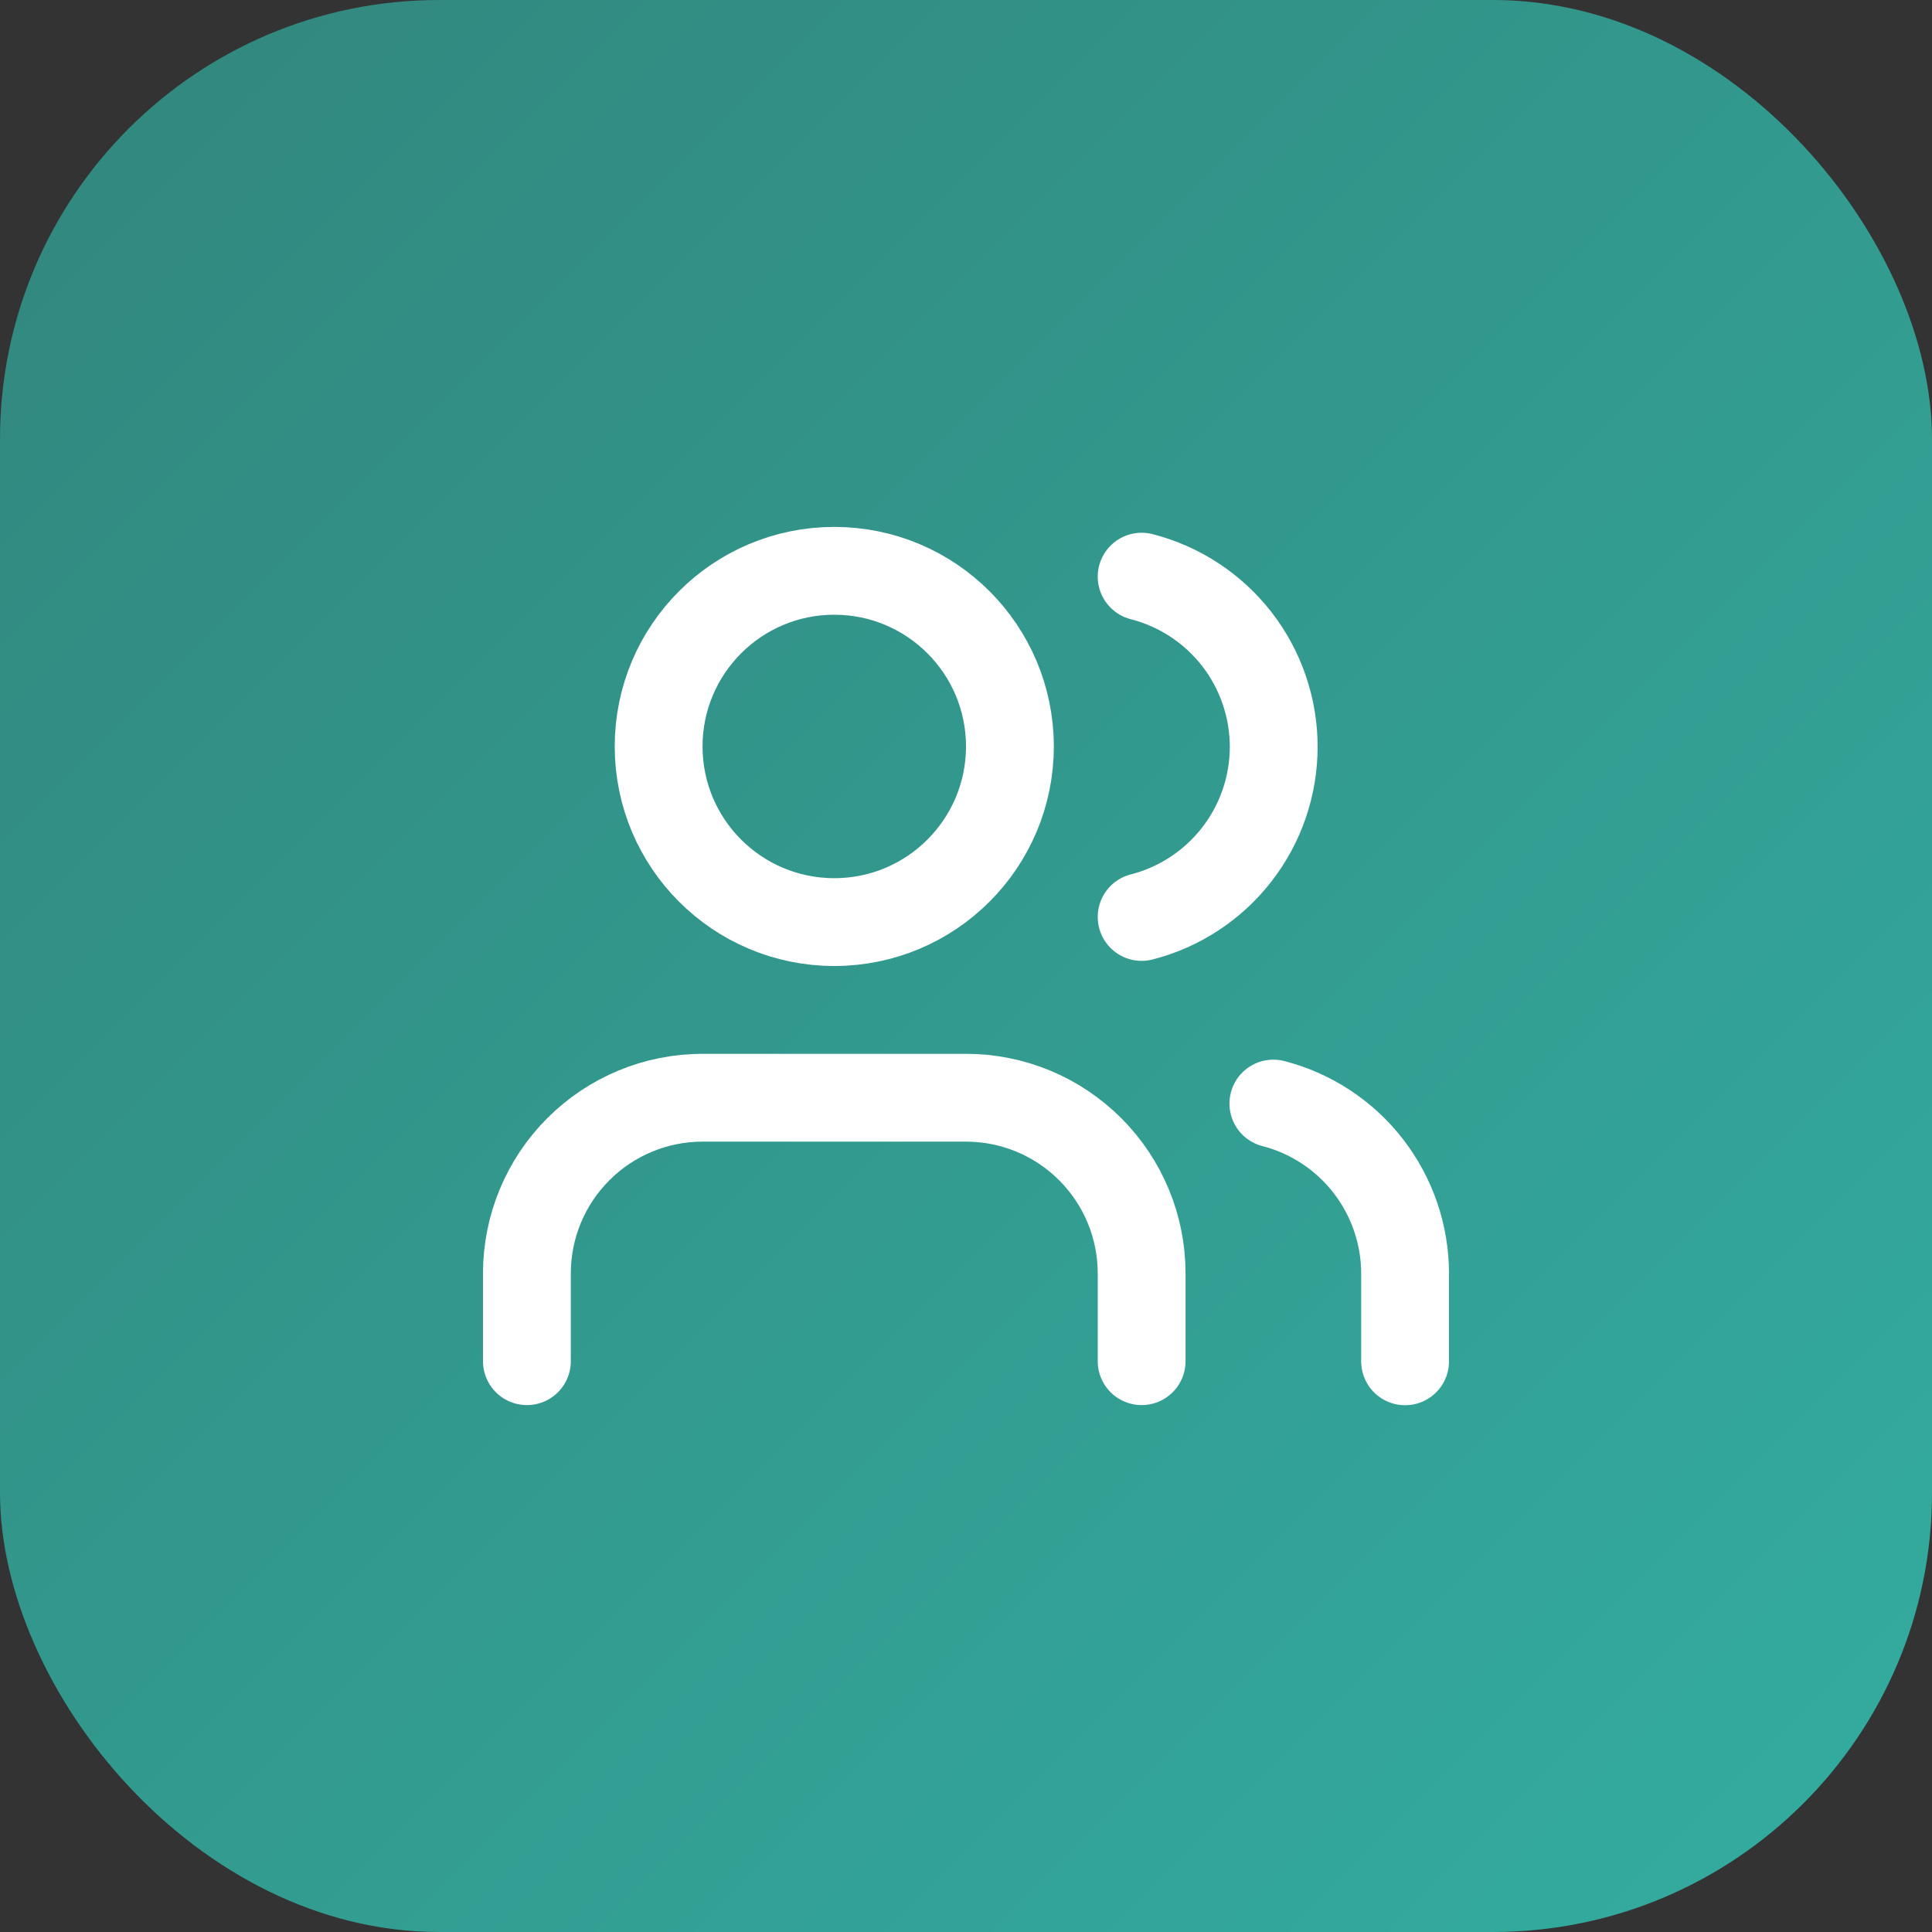
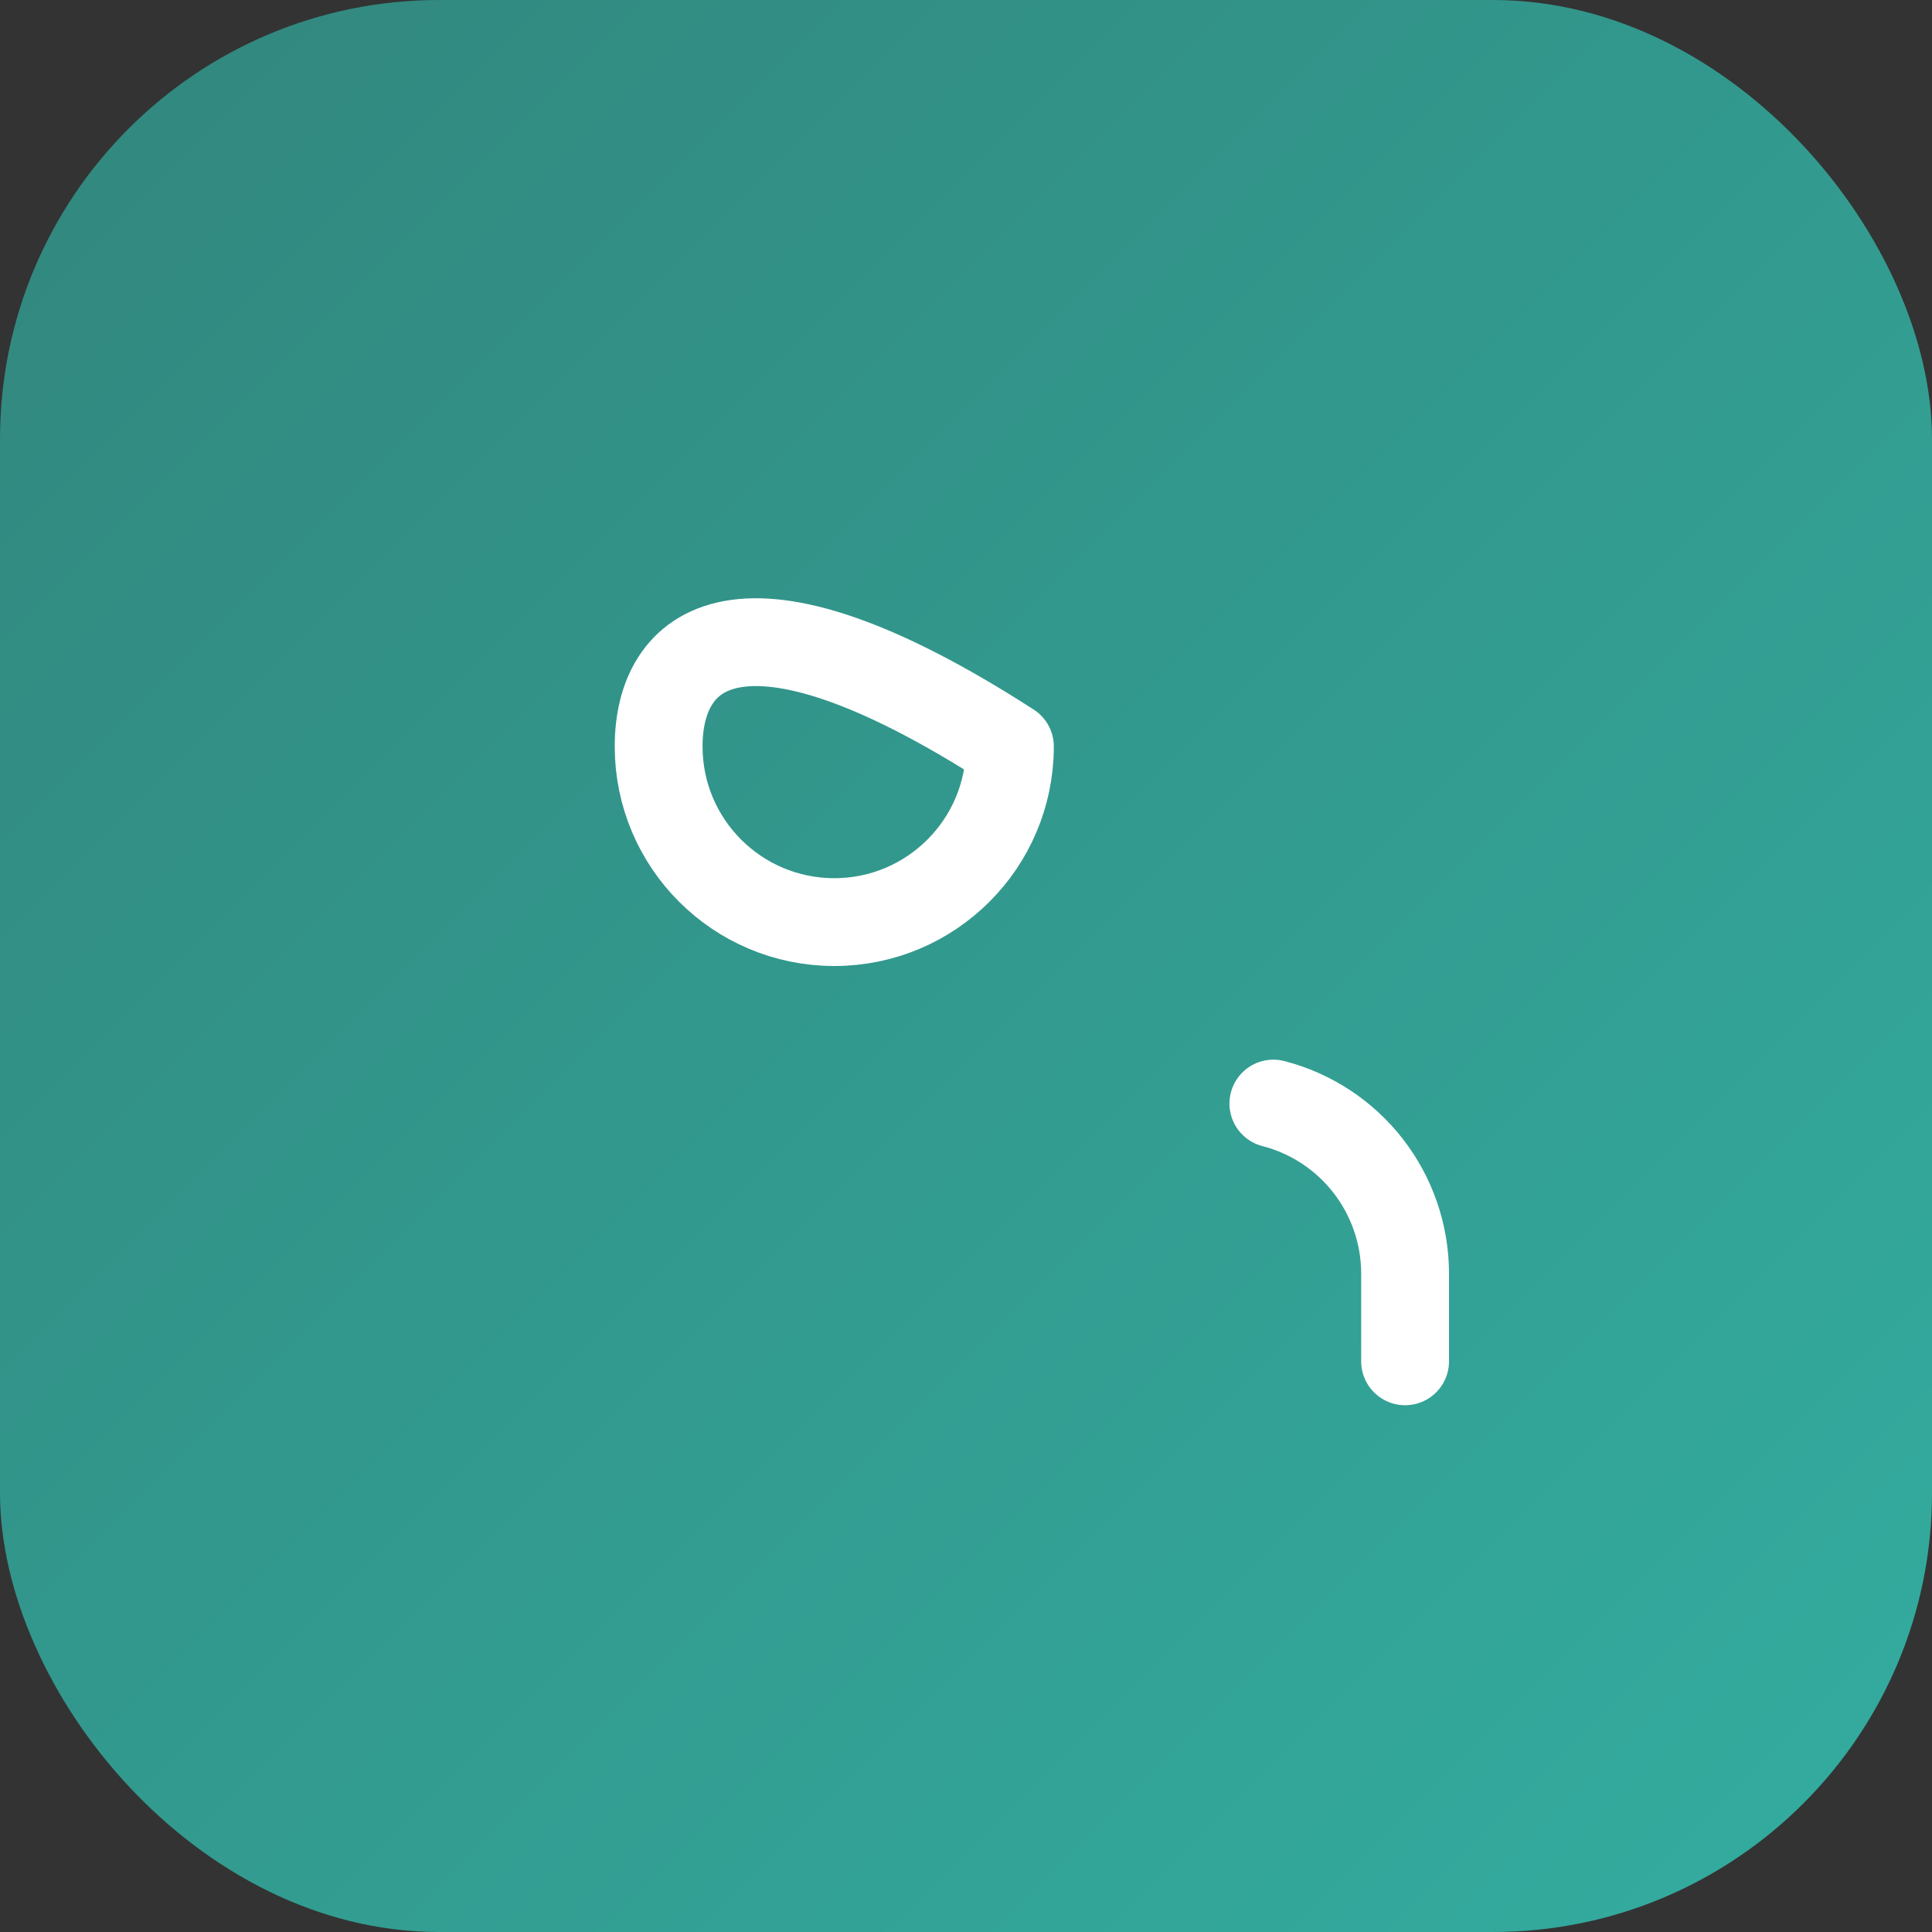
<svg xmlns="http://www.w3.org/2000/svg" width="44" height="44" viewBox="0 0 44 44" fill="none">
  <rect x="0" y="0" width="44" height="44" fill="#333333" stroke="none" />
  <rect width="44" height="44" rx="10" fill="url(#paint0_linear_1723_1111)" />
-   <path d="M26 31V29C26 27.939 25.579 26.922 24.828 26.172C24.078 25.421 23.061 25 22 25H16C14.939 25 13.922 25.421 13.172 26.172C12.421 26.922 12 27.939 12 29V31" stroke="white" stroke-width="2" stroke-linecap="round" stroke-linejoin="round" />
-   <path d="M19 21C21.209 21 23 19.209 23 17C23 14.791 21.209 13 19 13C16.791 13 15 14.791 15 17C15 19.209 16.791 21 19 21Z" stroke="white" stroke-width="2" stroke-linecap="round" stroke-linejoin="round" />
+   <path d="M19 21C21.209 21 23 19.209 23 17C16.791 13 15 14.791 15 17C15 19.209 16.791 21 19 21Z" stroke="white" stroke-width="2" stroke-linecap="round" stroke-linejoin="round" />
  <path d="M32 31.003V29.003C31.999 28.116 31.704 27.256 31.161 26.555C30.618 25.855 29.858 25.354 29 25.133" stroke="white" stroke-width="2" stroke-linecap="round" stroke-linejoin="round" />
-   <path d="M26 13.133C26.86 13.353 27.623 13.854 28.168 14.555C28.712 15.257 29.008 16.12 29.008 17.008C29.008 17.896 28.712 18.759 28.168 19.46C27.623 20.162 26.86 20.663 26 20.883" stroke="white" stroke-width="2" stroke-linecap="round" stroke-linejoin="round" />
  <defs>
    <linearGradient id="paint0_linear_1723_1111" x1="0" y1="0" x2="44" y2="44" gradientUnits="userSpaceOnUse">
      <stop stop-color="#32867D" />
      <stop offset="1" stop-color="#33ADA0" />
    </linearGradient>
  </defs>
</svg>